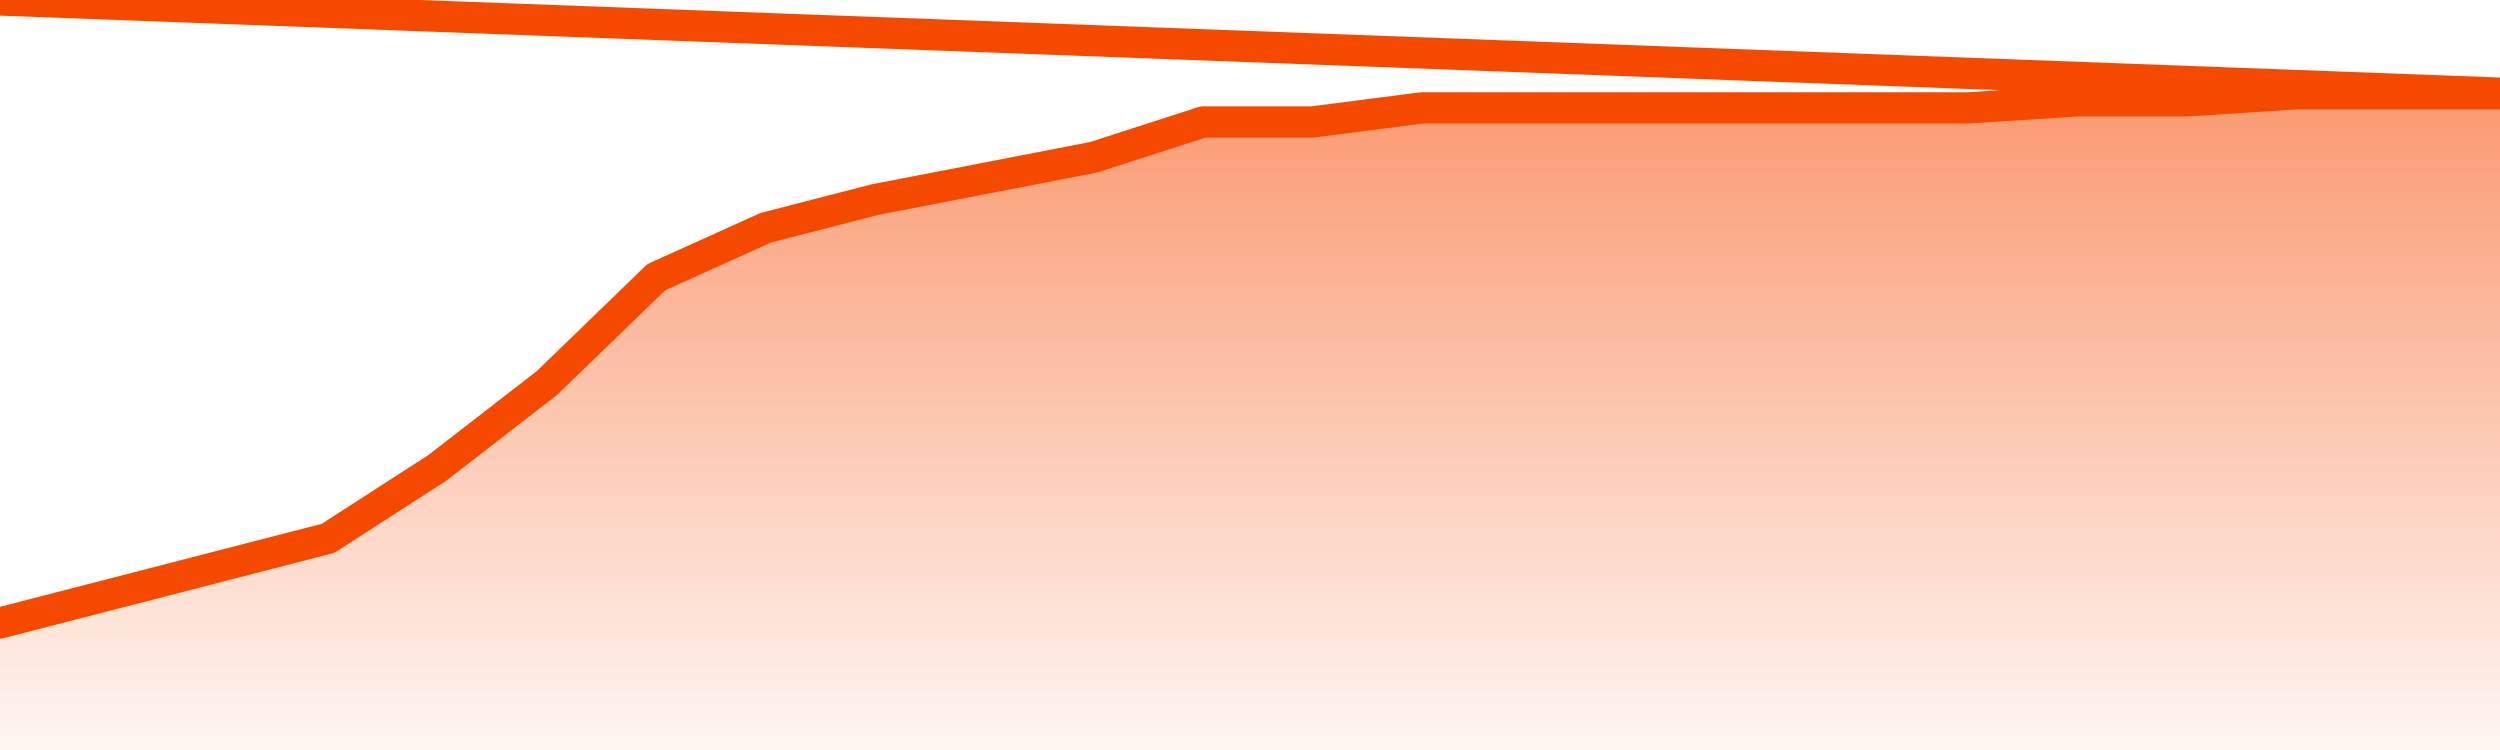
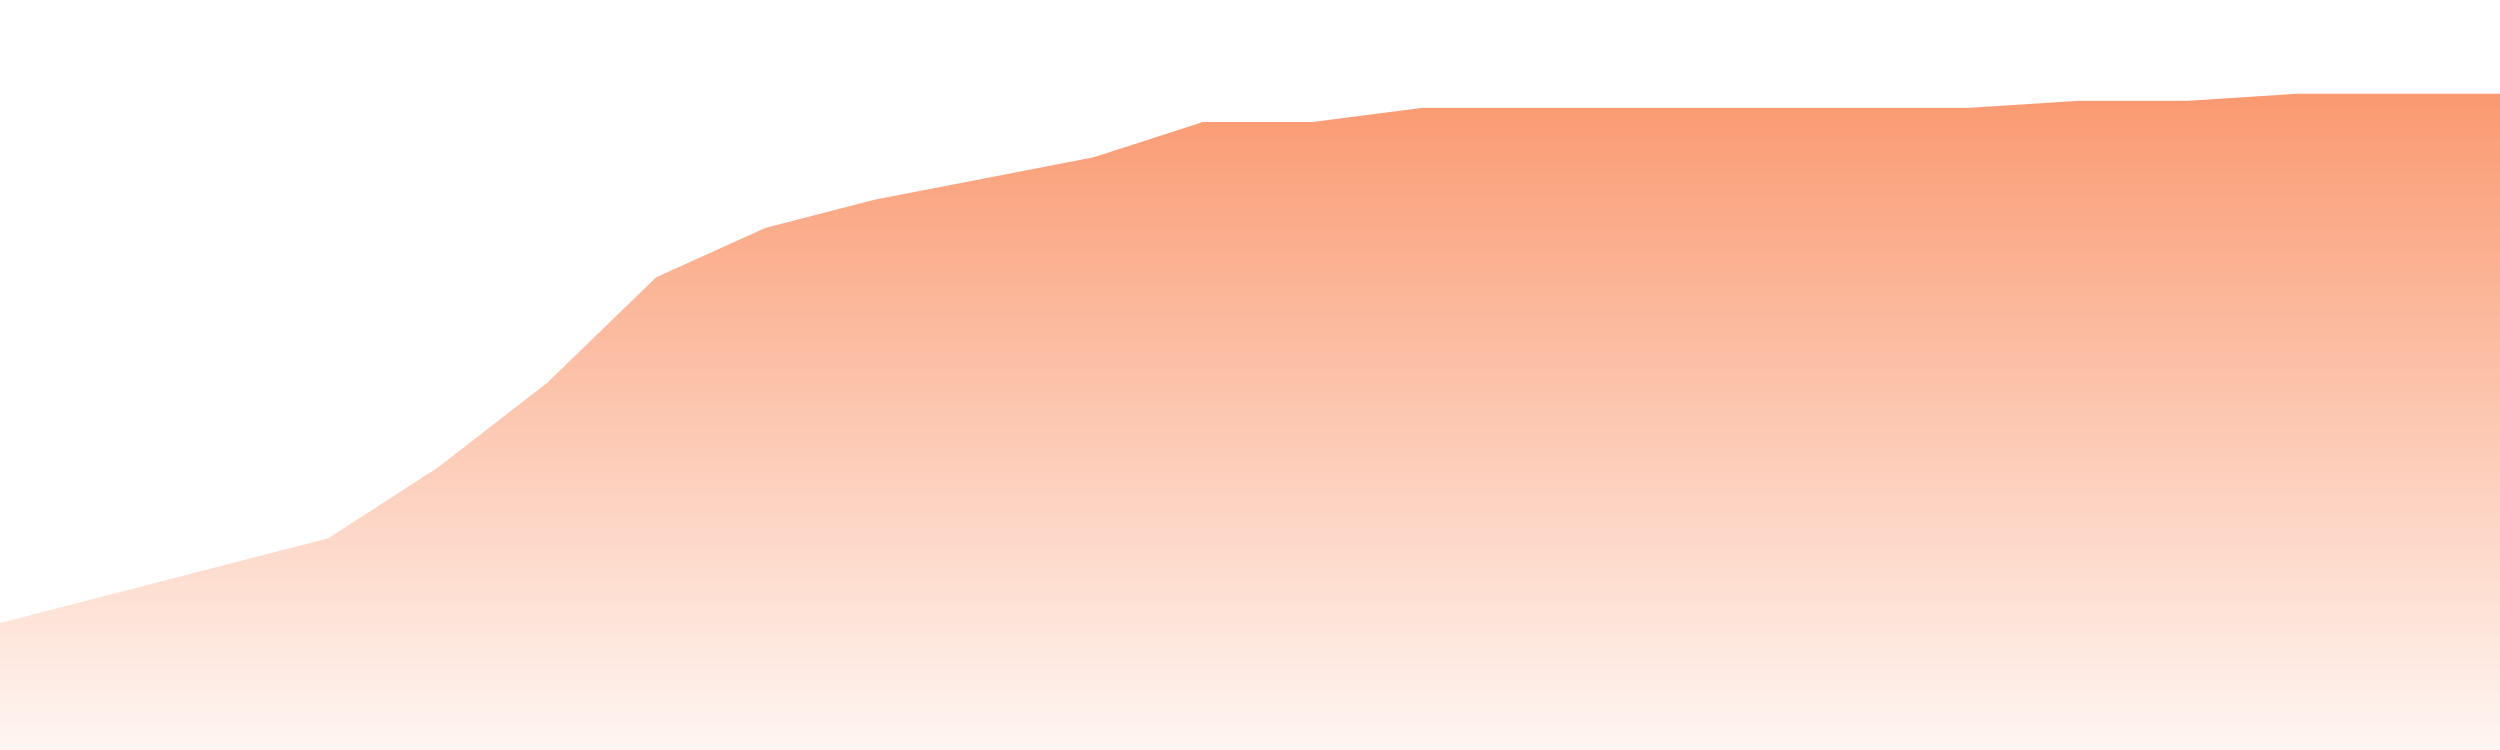
<svg xmlns="http://www.w3.org/2000/svg" version="1.1" width="80" height="24" viewBox="0 0 80 24">
  <defs>
    <linearGradient x1=".5" x2=".5" y2="1" id="gradient">
      <stop offset="0" stop-color="#F64900" />
      <stop offset="1" stop-color="#f64900" stop-opacity="0" />
    </linearGradient>
  </defs>
  <path fill="url(#gradient)" fill-opacity="0.56" stroke="none" d="M 0,26 0.0,19.935 3.5,19.032 7.0,18.129 10.5,17.226 14.0,14.968 17.5,12.258 21.0,8.871 24.5,7.29 28.0,6.387 31.5,5.71 35.0,5.032 38.5,3.903 42.0,3.903 45.5,3.452 49.0,3.452 52.5,3.452 56.0,3.452 59.5,3.452 63.0,3.452 66.5,3.226 70.0,3.226 73.5,3.0 77.0,3.0 80.5,3.0 82,26 Z" />
-   <path fill="none" stroke="#F64900" stroke-width="1" stroke-linejoin="round" stroke-linecap="round" d="M 0.0,19.935 3.5,19.032 7.0,18.129 10.5,17.226 14.0,14.968 17.5,12.258 21.0,8.871 24.5,7.29 28.0,6.387 31.5,5.71 35.0,5.032 38.5,3.903 42.0,3.903 45.5,3.452 49.0,3.452 52.5,3.452 56.0,3.452 59.5,3.452 63.0,3.452 66.5,3.226 70.0,3.226 73.5,3.0 77.0,3.0 80.5,3.0.join(' ') }" />
</svg>